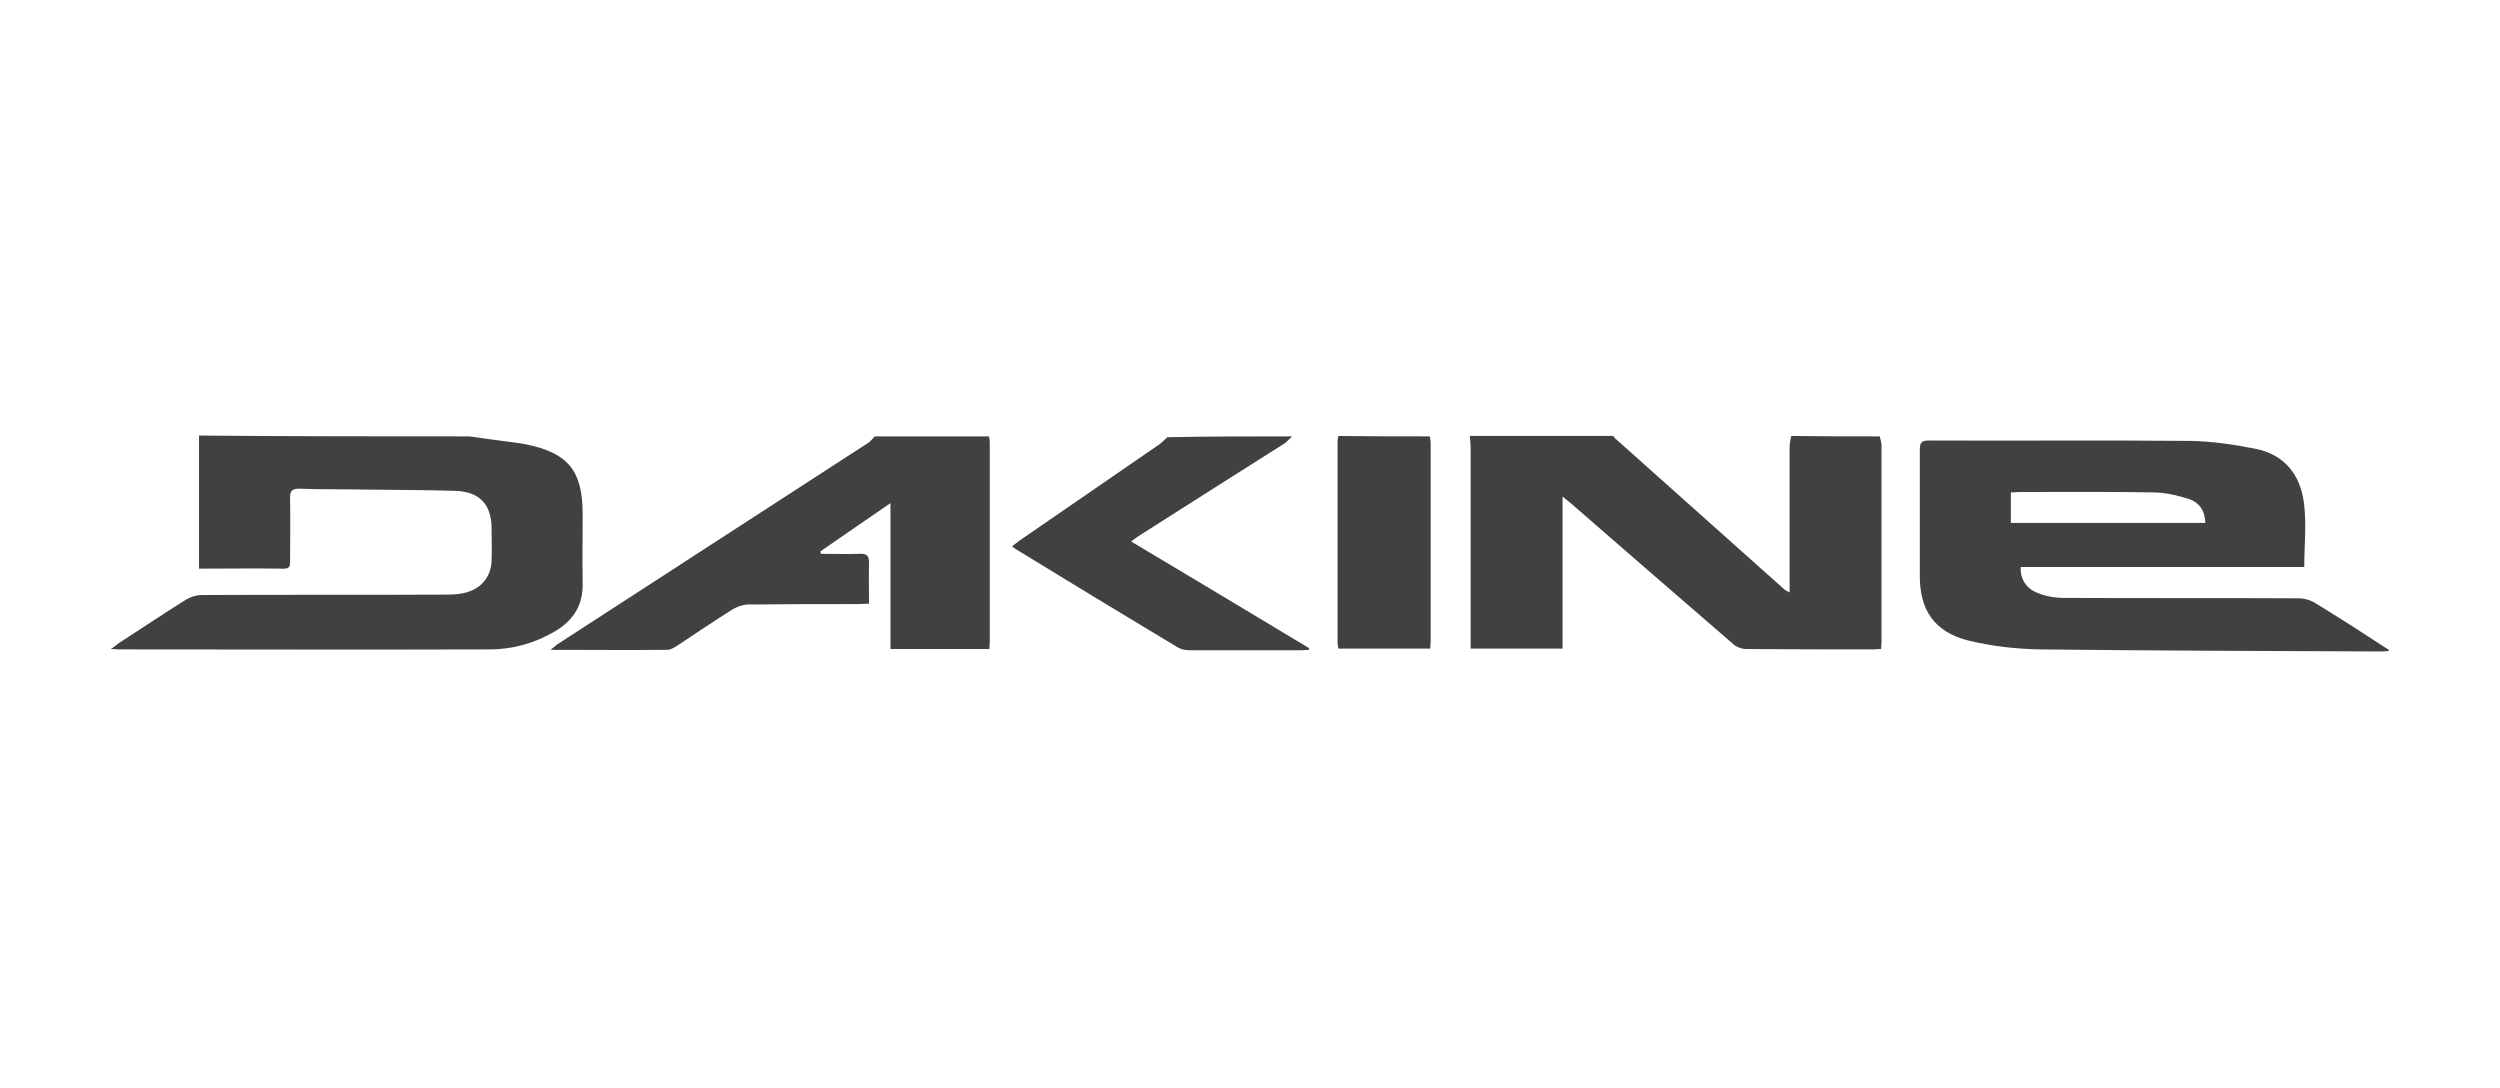
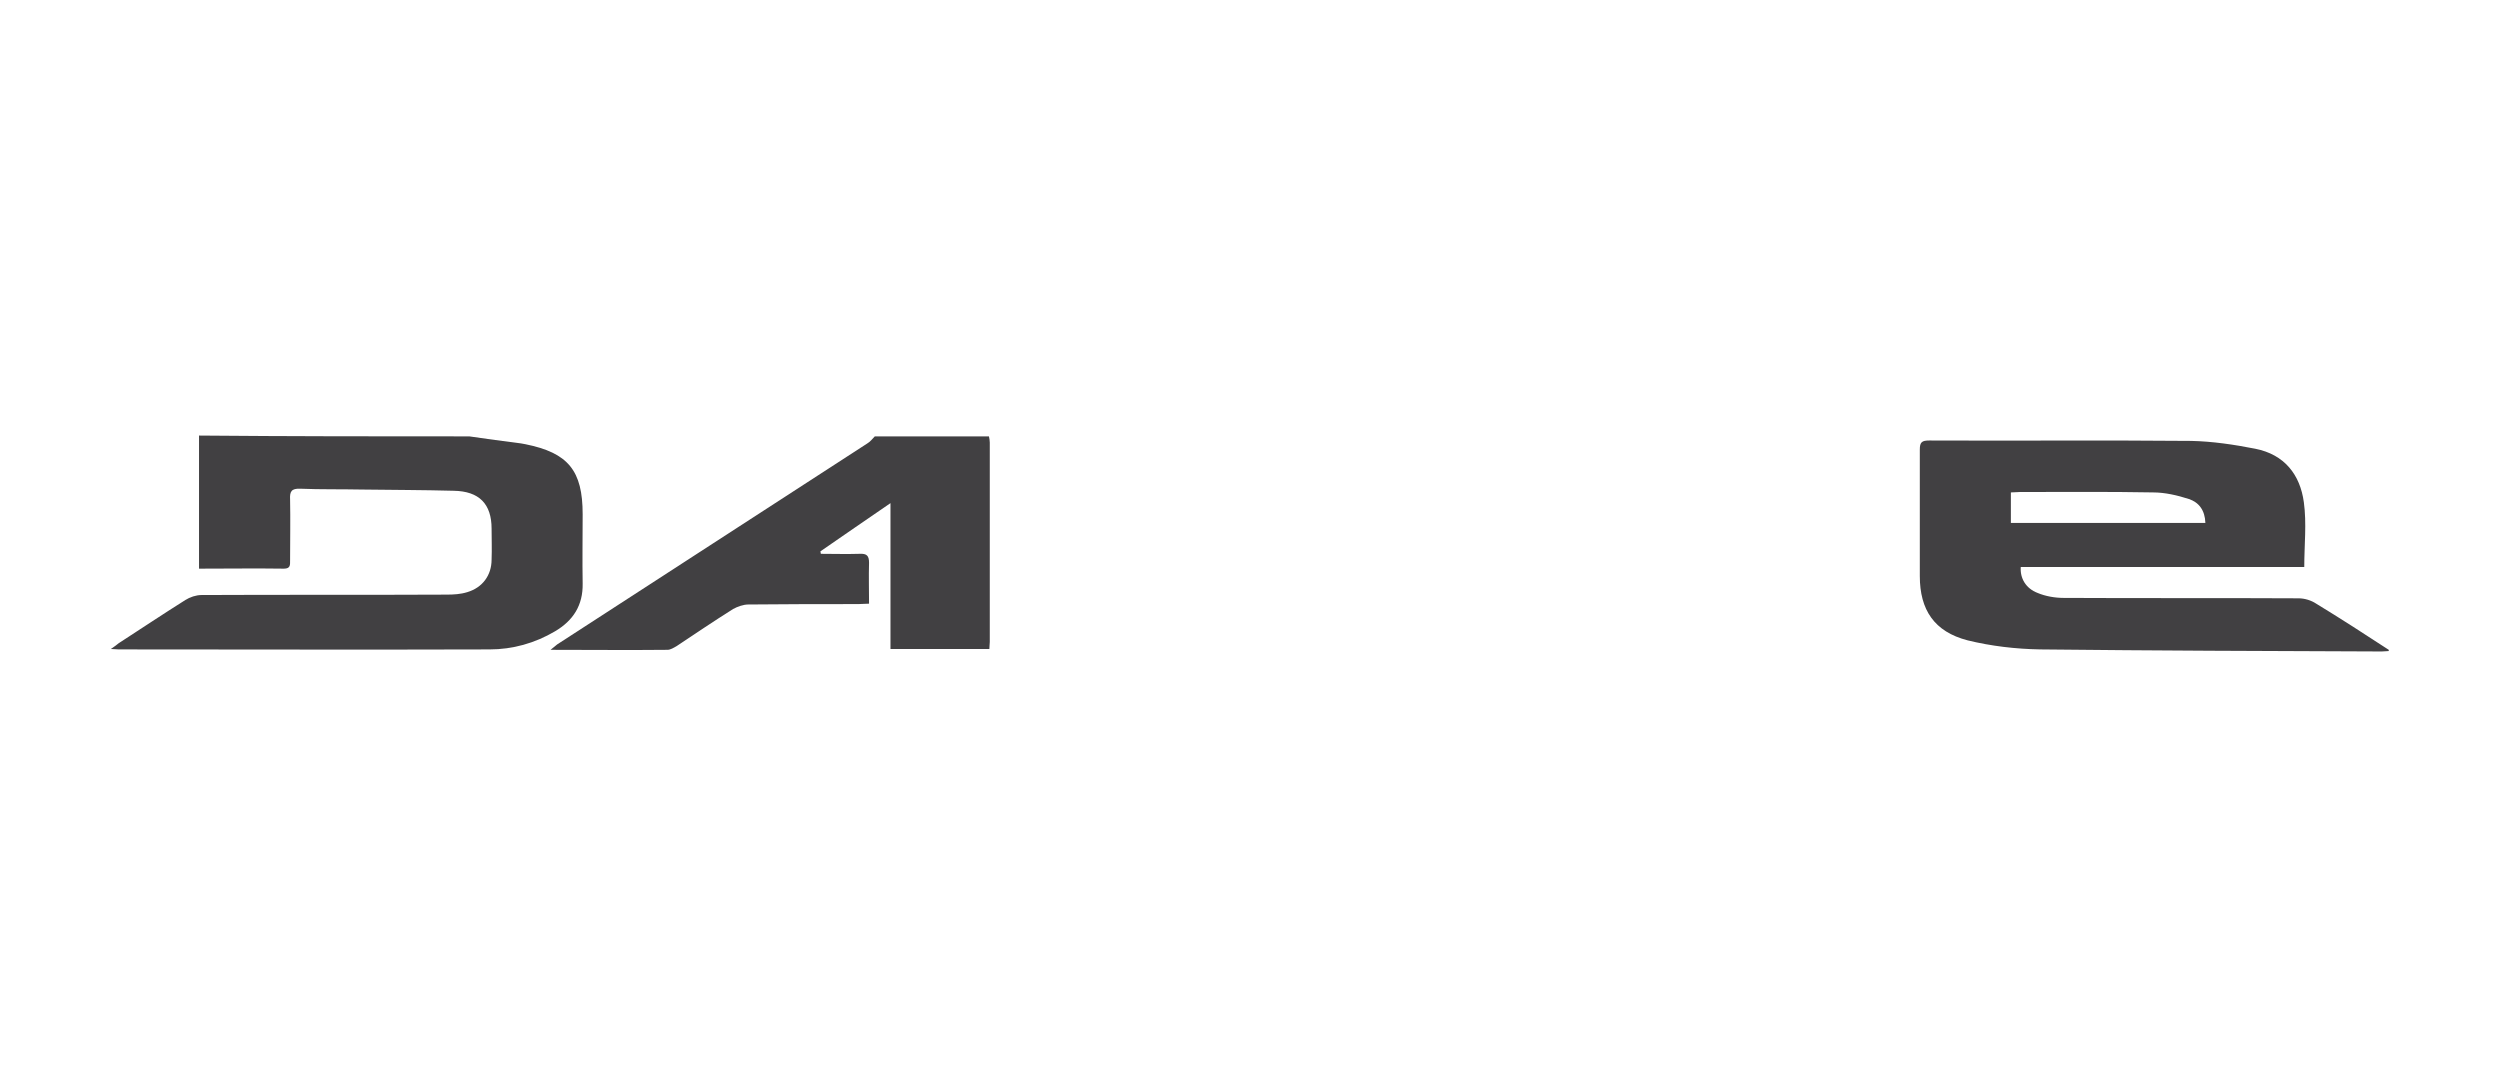
<svg xmlns="http://www.w3.org/2000/svg" version="1.1" id="Layer_1" x="0px" y="0px" viewBox="0 0 606.7 264" style="enable-background:new 0 0 606.7 264;" xml:space="preserve">
  <style type="text/css">
	.st0{fill:#414042;}
</style>
  <g>
-     <path class="st0" d="M456.2,105.9c0.1,0.7,0.4,1.4,0.4,2.1c0,16,0,32,0,48c0,0.4-0.1,0.9-0.1,1.5c-0.8,0-1.5,0.1-2.2,0.1   c-10.2,0-20.3,0-30.5-0.1c-1.1,0-2.5-0.5-3.3-1.3c-13.1-11.3-26.1-22.6-39.1-33.9c-0.6-0.5-1.2-1-2.2-1.8c0,12.6,0,24.6,0,36.9   c-7.4,0-14.7,0-22.3,0c0-0.8,0-1.7,0-2.5c0-15.3,0-30.7,0-46c0-1-0.1-2-0.2-3.1c11.6,0,23.2,0,34.8,0c0.2,0.3,0.4,0.6,0.7,0.8   c13.6,12.2,27.3,24.3,40.9,36.5c0.2,0.2,0.6,0.3,1.2,0.7c0-1.1,0-1.9,0-2.7c0-10.8,0-21.7,0-32.5c0-0.9,0.2-1.9,0.4-2.8   C441.9,105.9,449,105.9,456.2,105.9z" />
    <path class="st0" d="M113.9,105.9c4.2,0.6,8.4,1.2,12.5,1.7c0.4,0.1,0.7,0.1,1.1,0.2c10.4,2.1,13.9,6.4,13.9,17   c0,5.6-0.1,11.2,0,16.8c0.1,5.3-2.3,9-6.7,11.6c-4.9,2.9-10.3,4.4-15.9,4.4c-30,0.1-60,0-90,0c-0.5,0-1-0.1-1.9-0.1   c0.9-0.6,1.4-1,1.9-1.4c5.4-3.5,10.8-7.1,16.2-10.5c1.1-0.7,2.6-1.2,3.9-1.2c19.8-0.1,39.6,0,59.5-0.1c1.7,0,3.4-0.1,5-0.6   c3.7-1.1,5.9-4.1,5.9-7.9c0.1-2.5,0-5,0-7.5c0-6-3-9.1-9.2-9.2c-7.4-0.2-14.8-0.2-22.3-0.3c-5-0.1-10,0-14.9-0.2   c-2.2-0.1-2.6,0.7-2.5,2.6c0.1,4.9,0,9.9,0,14.8c0,1.1,0.1,2-1.5,2c-6.7-0.1-13.5,0-20.6,0c0-10.8,0-21.5,0-32.3   C70.3,105.9,92.1,105.9,113.9,105.9z" />
    <path class="st0" d="M240,105.9c0.1,0.5,0.2,1,0.2,1.5c0,16.1,0,32.3,0,48.4c0,0.5-0.1,1-0.1,1.7c-8.1,0-16,0-24,0   c0-11.7,0-23.3,0-35.4c-5.8,4-11.4,7.8-17,11.7c0,0.2,0.1,0.4,0.1,0.6c3.1,0,6.3,0.1,9.4,0c1.8-0.1,2.3,0.5,2.3,2.2   c-0.1,3.2,0,6.5,0,9.9c-1,0-1.8,0.1-2.6,0.1c-8.9,0-17.8,0-26.7,0.1c-1.2,0-2.6,0.5-3.7,1.1c-4.6,2.9-9.2,6-13.7,9   c-0.7,0.4-1.5,0.9-2.2,0.9c-9.3,0.1-18.5,0-28.4,0c0.8-0.6,1.2-1,1.6-1.3c25.1-16.3,50.2-32.5,75.3-48.8c0.7-0.4,1.2-1.1,1.8-1.7   C221.6,105.9,230.8,105.9,240,105.9z" />
-     <path class="st0" d="M313.6,105.9c-0.6,0.5-1.1,1.1-1.7,1.6c-11.9,7.5-23.8,15.1-35.6,22.6c-0.5,0.3-0.9,0.7-1.8,1.3   c14.6,8.7,28.9,17.3,43.2,25.9c0,0.1-0.1,0.3-0.1,0.4c-0.6,0-1.1,0.1-1.7,0.1c-9.1,0-18.1,0-27.2,0c-1,0-2.1-0.2-2.9-0.7   c-13-7.8-26-15.7-38.9-23.6c-0.4-0.2-0.7-0.5-1.3-0.9c0.7-0.5,1.2-1,1.8-1.4c11.3-7.8,22.7-15.6,34-23.4c0.7-0.5,1.3-1.2,1.9-1.7   C293.4,105.9,303.5,105.9,313.6,105.9z" />
-     <path class="st0" d="M347,105.9c0.1,0.6,0.2,1.2,0.2,1.7c0,16,0,32,0,47.9c0,0.6-0.1,1.2-0.1,1.9c-7.5,0-14.8,0-22.3,0   c-0.1-0.5-0.2-1-0.2-1.5c0-16.3,0-32.5,0-48.8c0-0.4,0.1-0.9,0.2-1.3C332.1,105.9,339.6,105.9,347,105.9z" />
    <path class="st0" d="M579.7,158c-0.6,0-1.1,0.1-1.7,0.1c-27.6-0.1-55.3-0.2-82.9-0.5c-5.9-0.1-11.9-0.8-17.6-2.2   c-8.1-2.1-11.6-7.4-11.6-15.6c0-10.2,0-20.5,0-30.7c0-1.8,0.5-2.2,2.3-2.2c21.2,0.1,42.3-0.1,63.5,0.1c5.2,0.1,10.5,0.9,15.6,1.9   c7.1,1.4,10.9,6.3,11.8,13c0.7,5.1,0.1,10.4,0.1,15.7c-23,0-45.9,0-68.8,0c-0.2,2.7,1.2,5.2,4.1,6.3c1.9,0.8,4.2,1.2,6.3,1.2   c19,0.1,38,0,57,0.1c1.5,0,3.1,0.5,4.3,1.3c5.9,3.6,11.8,7.4,17.6,11.2C579.7,157.7,579.7,157.9,579.7,158z M535.2,126.9   c-0.1-3.1-1.6-5-4-5.8c-2.8-0.9-5.8-1.6-8.7-1.6c-10.8-0.2-21.5-0.1-32.3-0.1c-0.7,0-1.4,0.1-2.2,0.1c0,2.6,0,5,0,7.4   C503.8,126.9,519.3,126.9,535.2,126.9z" />
  </g>
</svg>